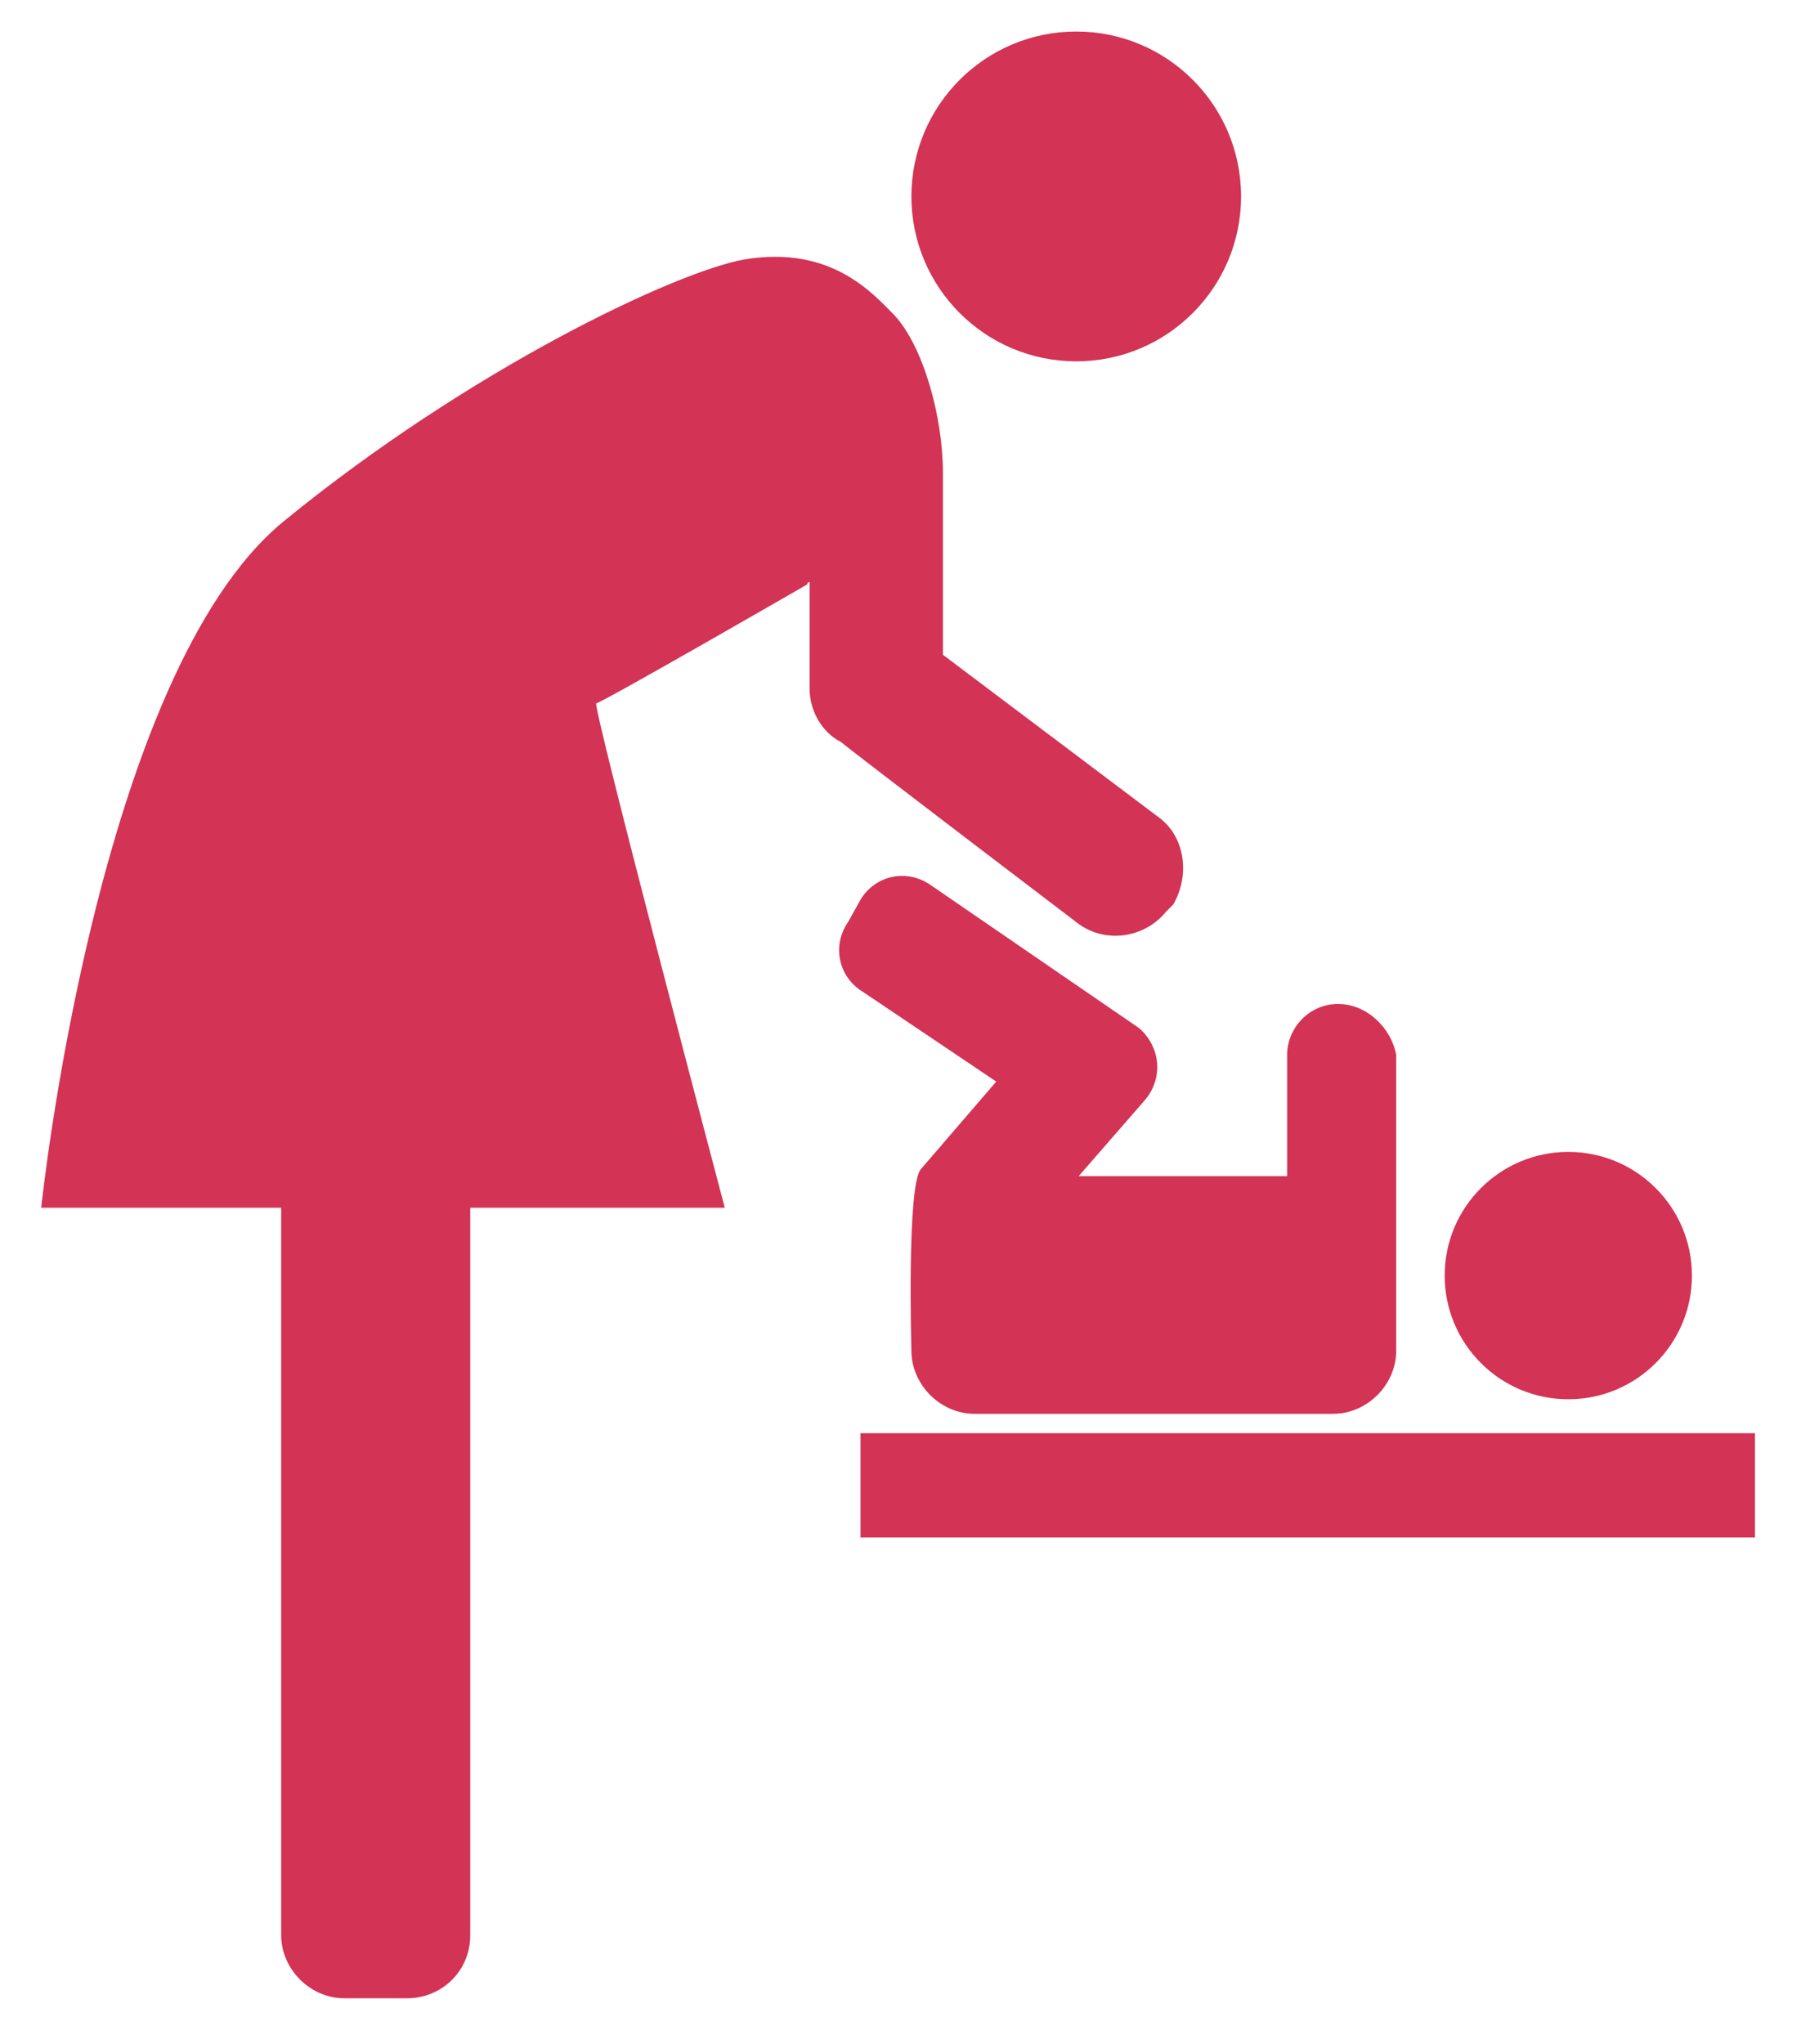
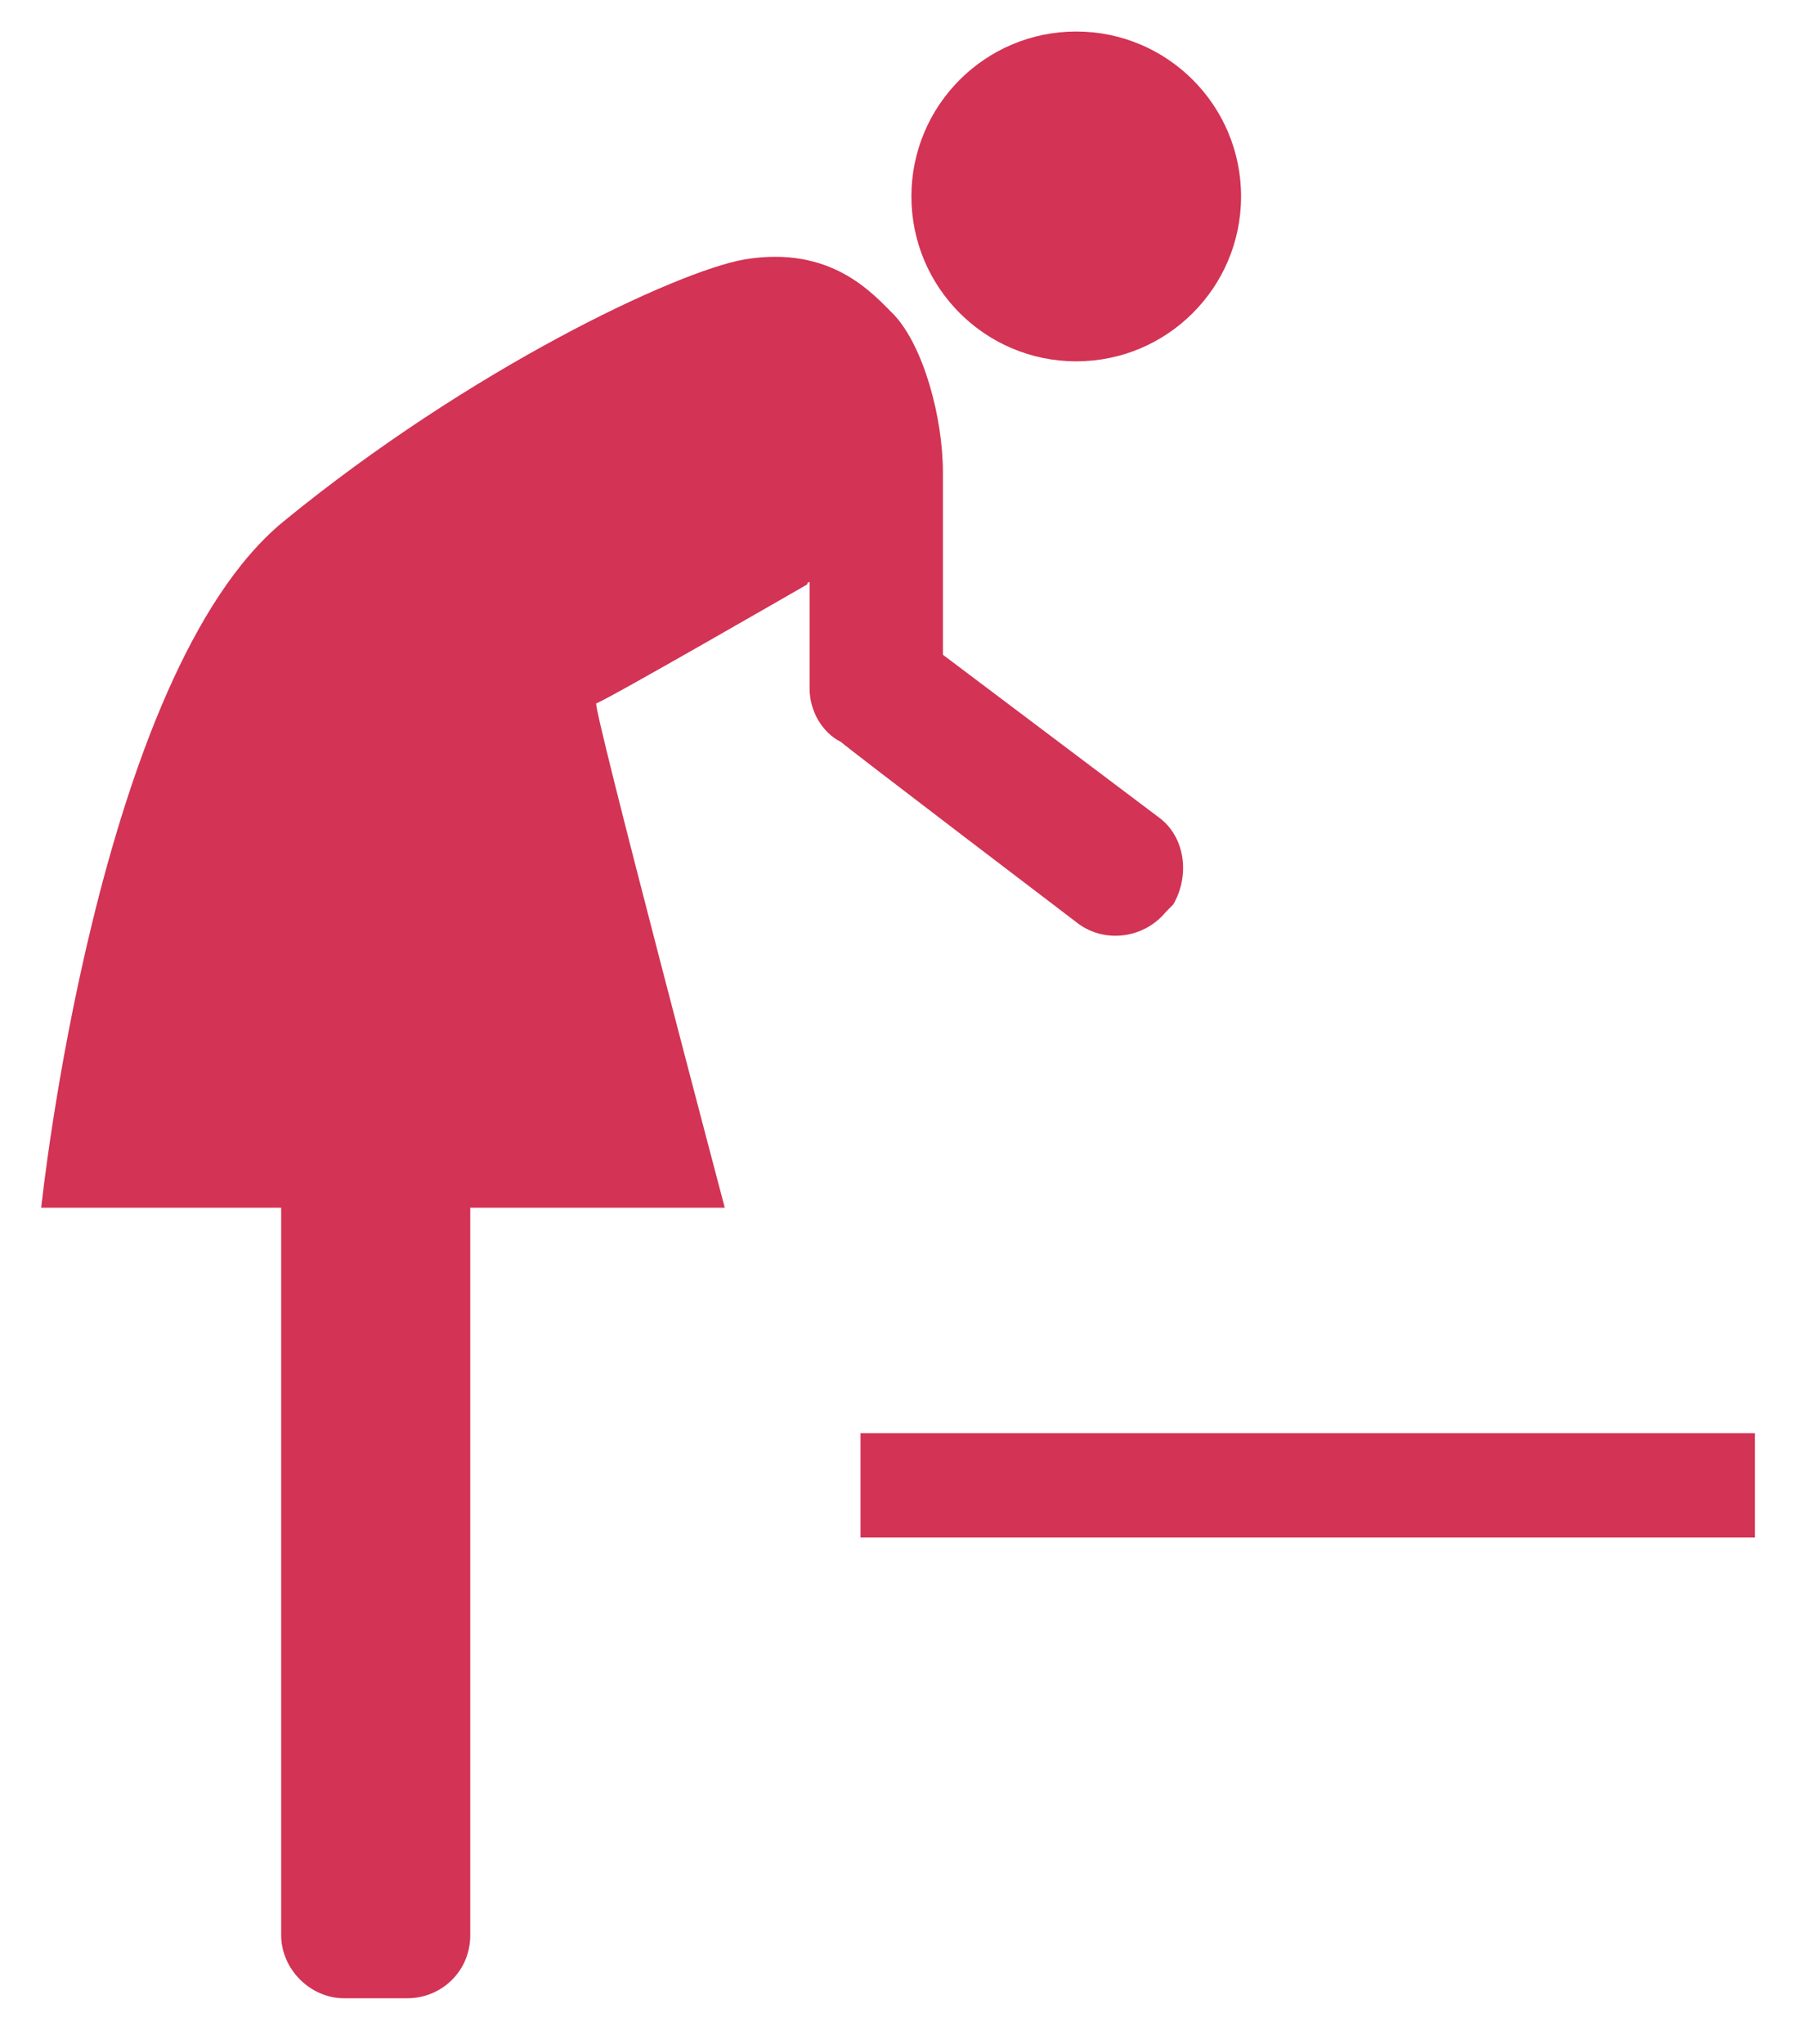
<svg xmlns="http://www.w3.org/2000/svg" version="1.1" id="Layer_1" x="0px" y="0px" width="74.3px" height="84.3px" viewBox="0 0 74.3 84.3" style="enable-background:new 0 0 74.3 84.3;" xml:space="preserve">
  <style type="text/css">
	.st0{fill:#D33354;}
</style>
  <g>
    <path class="st0" d="M47.8,33.7L38.9,27v-7.5c0-2.3-0.8-5.2-2-6.5c-0.9-0.9-2.6-2.9-6.2-2.3c-2.8,0.5-11.3,4.5-19,10.8   S1.7,49.8,1.7,49.8h9.9v30c0,1.4,1.2,2.6,2.6,2.6h2.6c1.4,0,2.6-1.1,2.6-2.6v-30h10.5c0,0-5.5-20.8-5.3-20.8s8.7-4.9,8.7-4.9   s0-0.1,0.1-0.1v4.4c0,0.9,0.5,1.8,1.3,2.2c0.2,0.2,9.8,7.5,9.8,7.5c1.1,0.8,2.7,0.6,3.6-0.5l0.3-0.3C49.1,36.1,48.9,34.5,47.8,33.7   z" />
    <circle class="st0" cx="44.4" cy="8.1" r="6.8" />
-     <circle class="st0" cx="64.7" cy="52.6" r="5.1" />
-     <path class="st0" d="M55.2,41.4L55.2,41.4c-1.2,0-2.1,1-2.1,2.1v5h-8.6l2.7-3.1c0.8-0.9,0.7-2.2-0.2-3l-8.6-5.9   c-1-0.7-2.3-0.4-2.9,0.6L35,38c-0.7,1-0.4,2.3,0.6,2.9l5.5,3.7L38,48.2c-0.6,0.6-0.4,7.5-0.4,7.5c0,1.4,1.2,2.6,2.6,2.6h14.8   c1.4,0,2.6-1.2,2.6-2.6V43.5C57.4,42.4,56.4,41.4,55.2,41.4z" />
    <rect x="35.5" y="59.1" class="st0" width="36.9" height="4.3" />
  </g>
</svg>